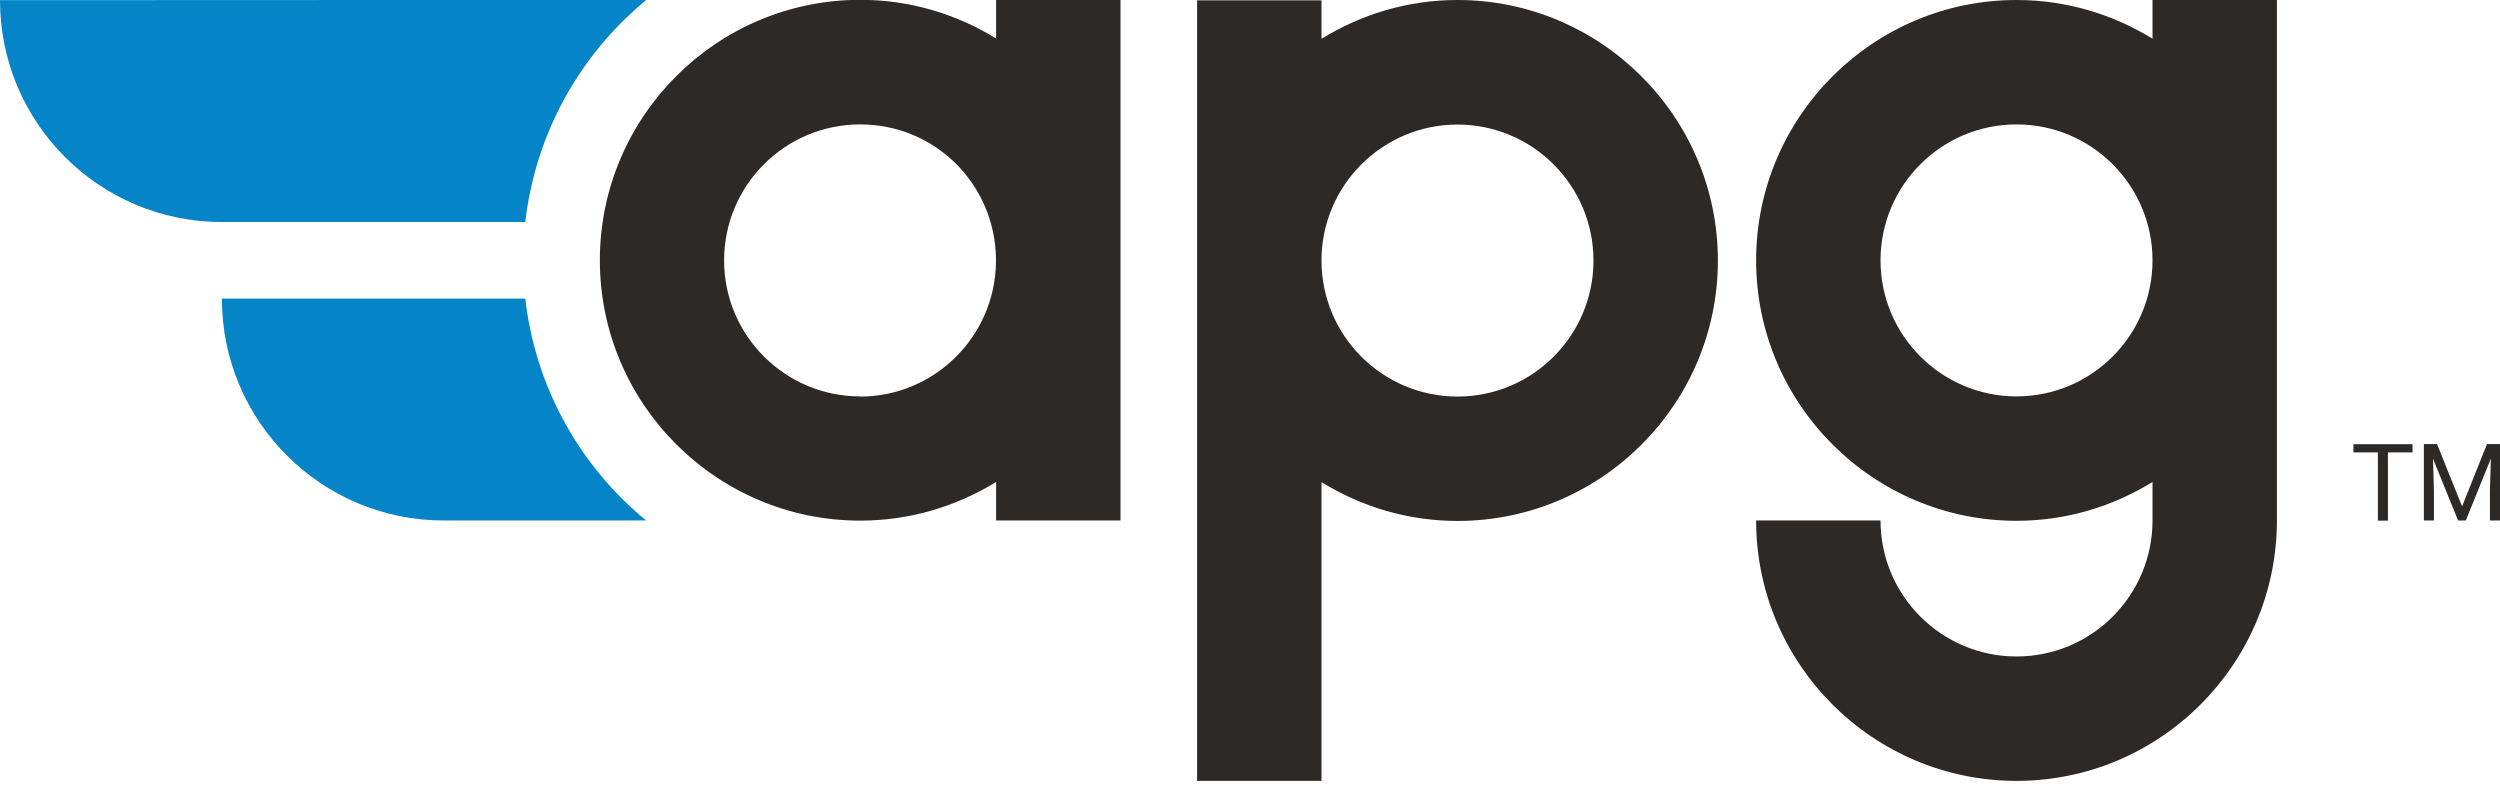
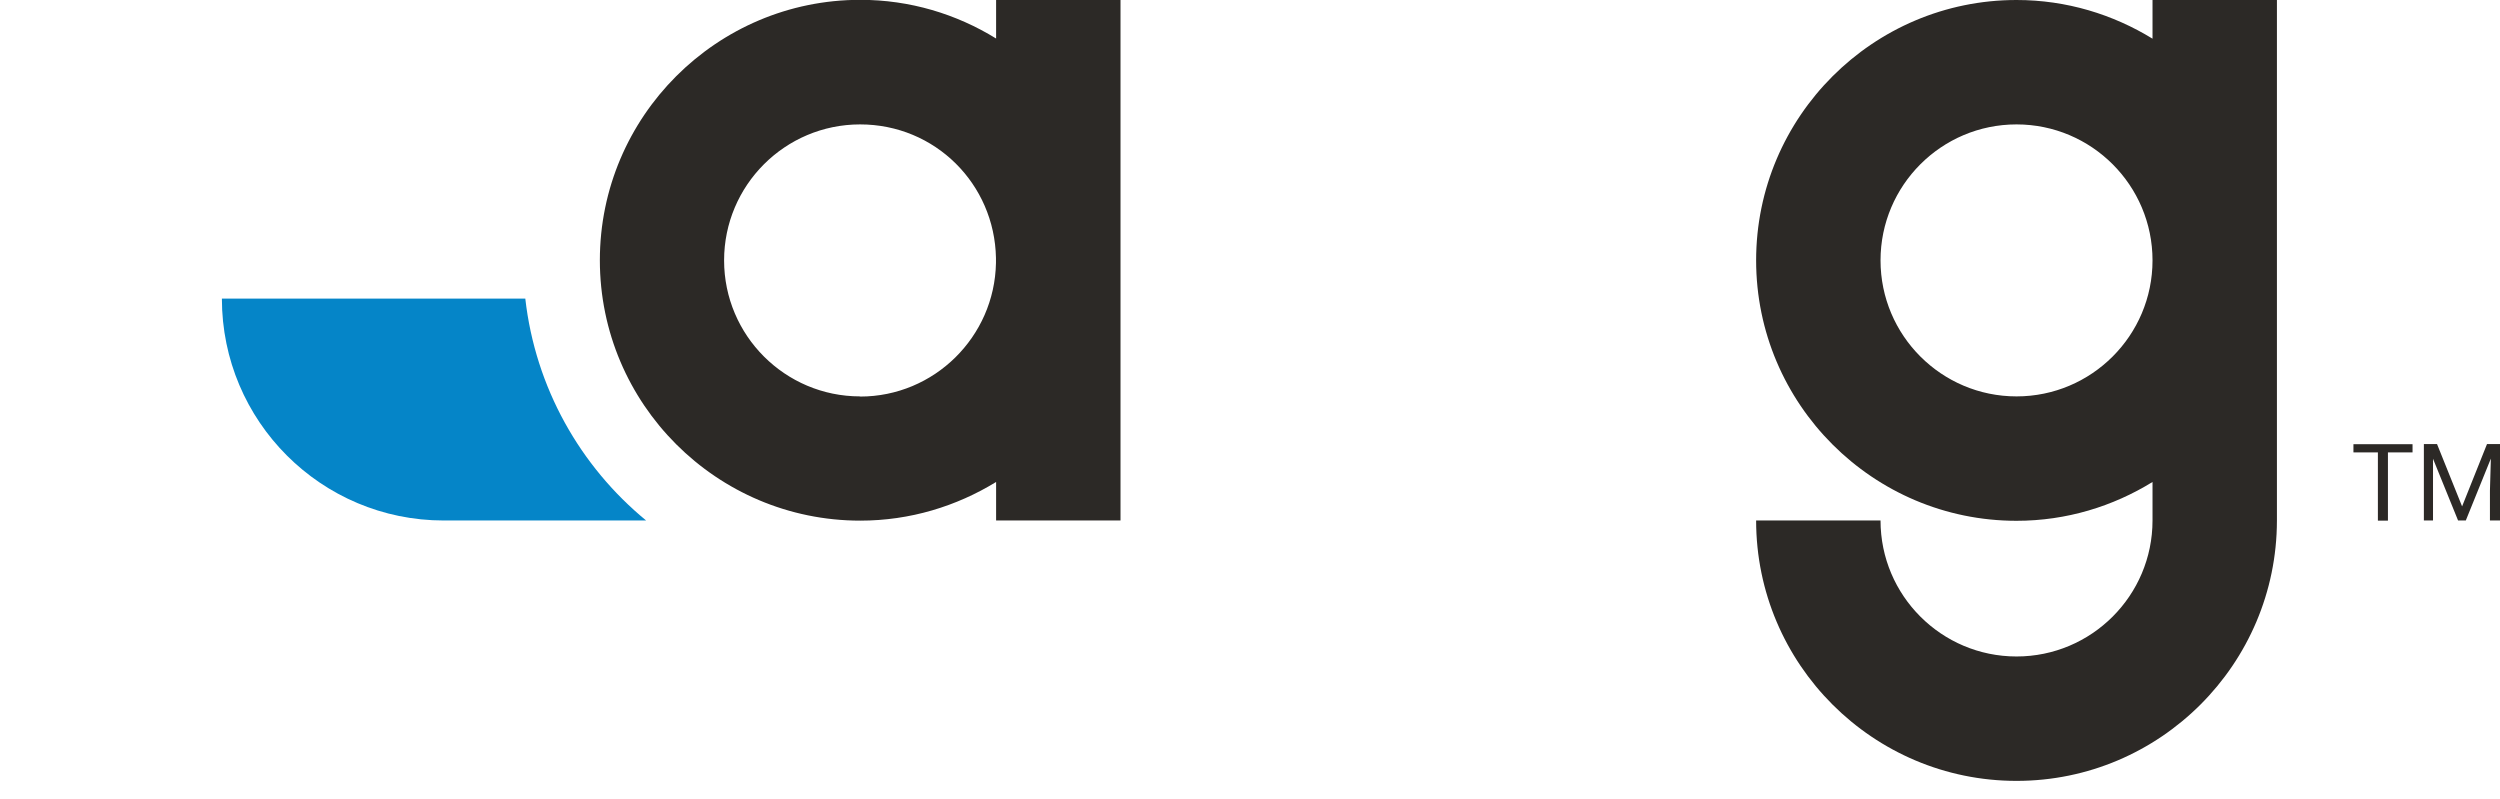
<svg xmlns="http://www.w3.org/2000/svg" width="122" height="39" viewBox="0 0 122 39" fill="none">
  <g clip-path="url(#clip0_1043_1505)">
-     <path d="M31.538 0H19.533L0 0.008C0 5.987 4.847 10.835 10.827 10.835H25.634C26.132 6.486 28.322 2.643 31.538 0Z" fill="#0585C8" />
    <path d="M25.634 14.572H22.637H10.828C10.828 20.552 15.675 25.4 21.655 25.4H31.531C28.315 22.757 26.125 18.914 25.634 14.565V14.572Z" fill="#0585C8" />
    <path d="M54.681 12.707C54.681 12.662 54.681 12.624 54.681 12.587V-1.7921e-05H48.61V1.88C46.677 0.687 44.412 -0.008 41.981 -0.008C34.974 -0.008 29.273 5.693 29.273 12.7C29.273 19.707 34.974 25.407 41.981 25.407C44.412 25.407 46.677 24.705 48.61 23.52V25.4H54.681V12.821C54.681 12.775 54.681 12.738 54.681 12.7V12.707ZM41.973 19.344C38.311 19.344 35.336 16.369 35.336 12.707C35.336 9.045 38.311 6.071 41.973 6.071C45.635 6.071 48.535 8.977 48.603 12.587V12.836C48.535 16.437 45.59 19.352 41.973 19.352V19.344Z" fill="#2C2926" />
-     <path d="M71.125 0C68.694 0 66.421 0.702 64.489 1.895V0.015H58.418V38.115H64.489V23.527C66.421 24.72 68.694 25.422 71.125 25.422C78.132 25.422 83.833 19.722 83.833 12.715C83.833 5.708 78.132 0 71.125 0ZM71.125 19.352C67.463 19.352 64.489 16.377 64.489 12.715C64.489 9.053 67.463 6.078 71.125 6.078C74.787 6.078 77.762 9.053 77.762 12.715C77.762 16.377 74.787 19.352 71.125 19.352Z" fill="#2C2926" />
    <path d="M111.114 0H105.043V1.888C103.111 0.702 100.845 0 98.407 0C91.4 0 85.699 5.701 85.699 12.707C85.699 19.714 91.4 25.415 98.407 25.415C100.838 25.415 103.111 24.713 105.043 23.52V25.4C105.043 29.062 102.069 32.036 98.407 32.036C94.745 32.036 91.77 29.062 91.77 25.4H85.699C85.699 32.407 91.4 38.107 98.407 38.107C105.413 38.107 111.106 32.407 111.114 25.407V0ZM98.407 19.344C94.745 19.344 91.77 16.369 91.77 12.707C91.77 9.045 94.745 6.071 98.407 6.071C102.069 6.071 105.043 9.045 105.043 12.707C105.043 16.369 102.069 19.344 98.407 19.344Z" fill="#2C2926" />
    <path d="M117.732 22.077H116.531V25.407H116.041V22.077H114.848V21.677H117.732V22.077Z" fill="#2C2926" />
-     <path d="M118.927 21.67L120.15 24.712L121.366 21.67H122V25.4H121.509V23.95L121.554 22.379L120.331 25.4H119.954L118.731 22.387L118.776 23.95V25.4H118.285V21.67H118.919H118.927Z" fill="#2C2926" />
+     <path d="M118.927 21.67L120.15 24.712L121.366 21.67H122V25.4H121.509V23.95L121.554 22.379L120.331 25.4H119.954L118.731 22.387V25.4H118.285V21.67H118.919H118.927Z" fill="#2C2926" />
  </g>
  <defs>
    <clipPath id="clip0_1043_1505">
      <rect width="122" height="38.107" fill="white" />
    </clipPath>
  </defs>
</svg>